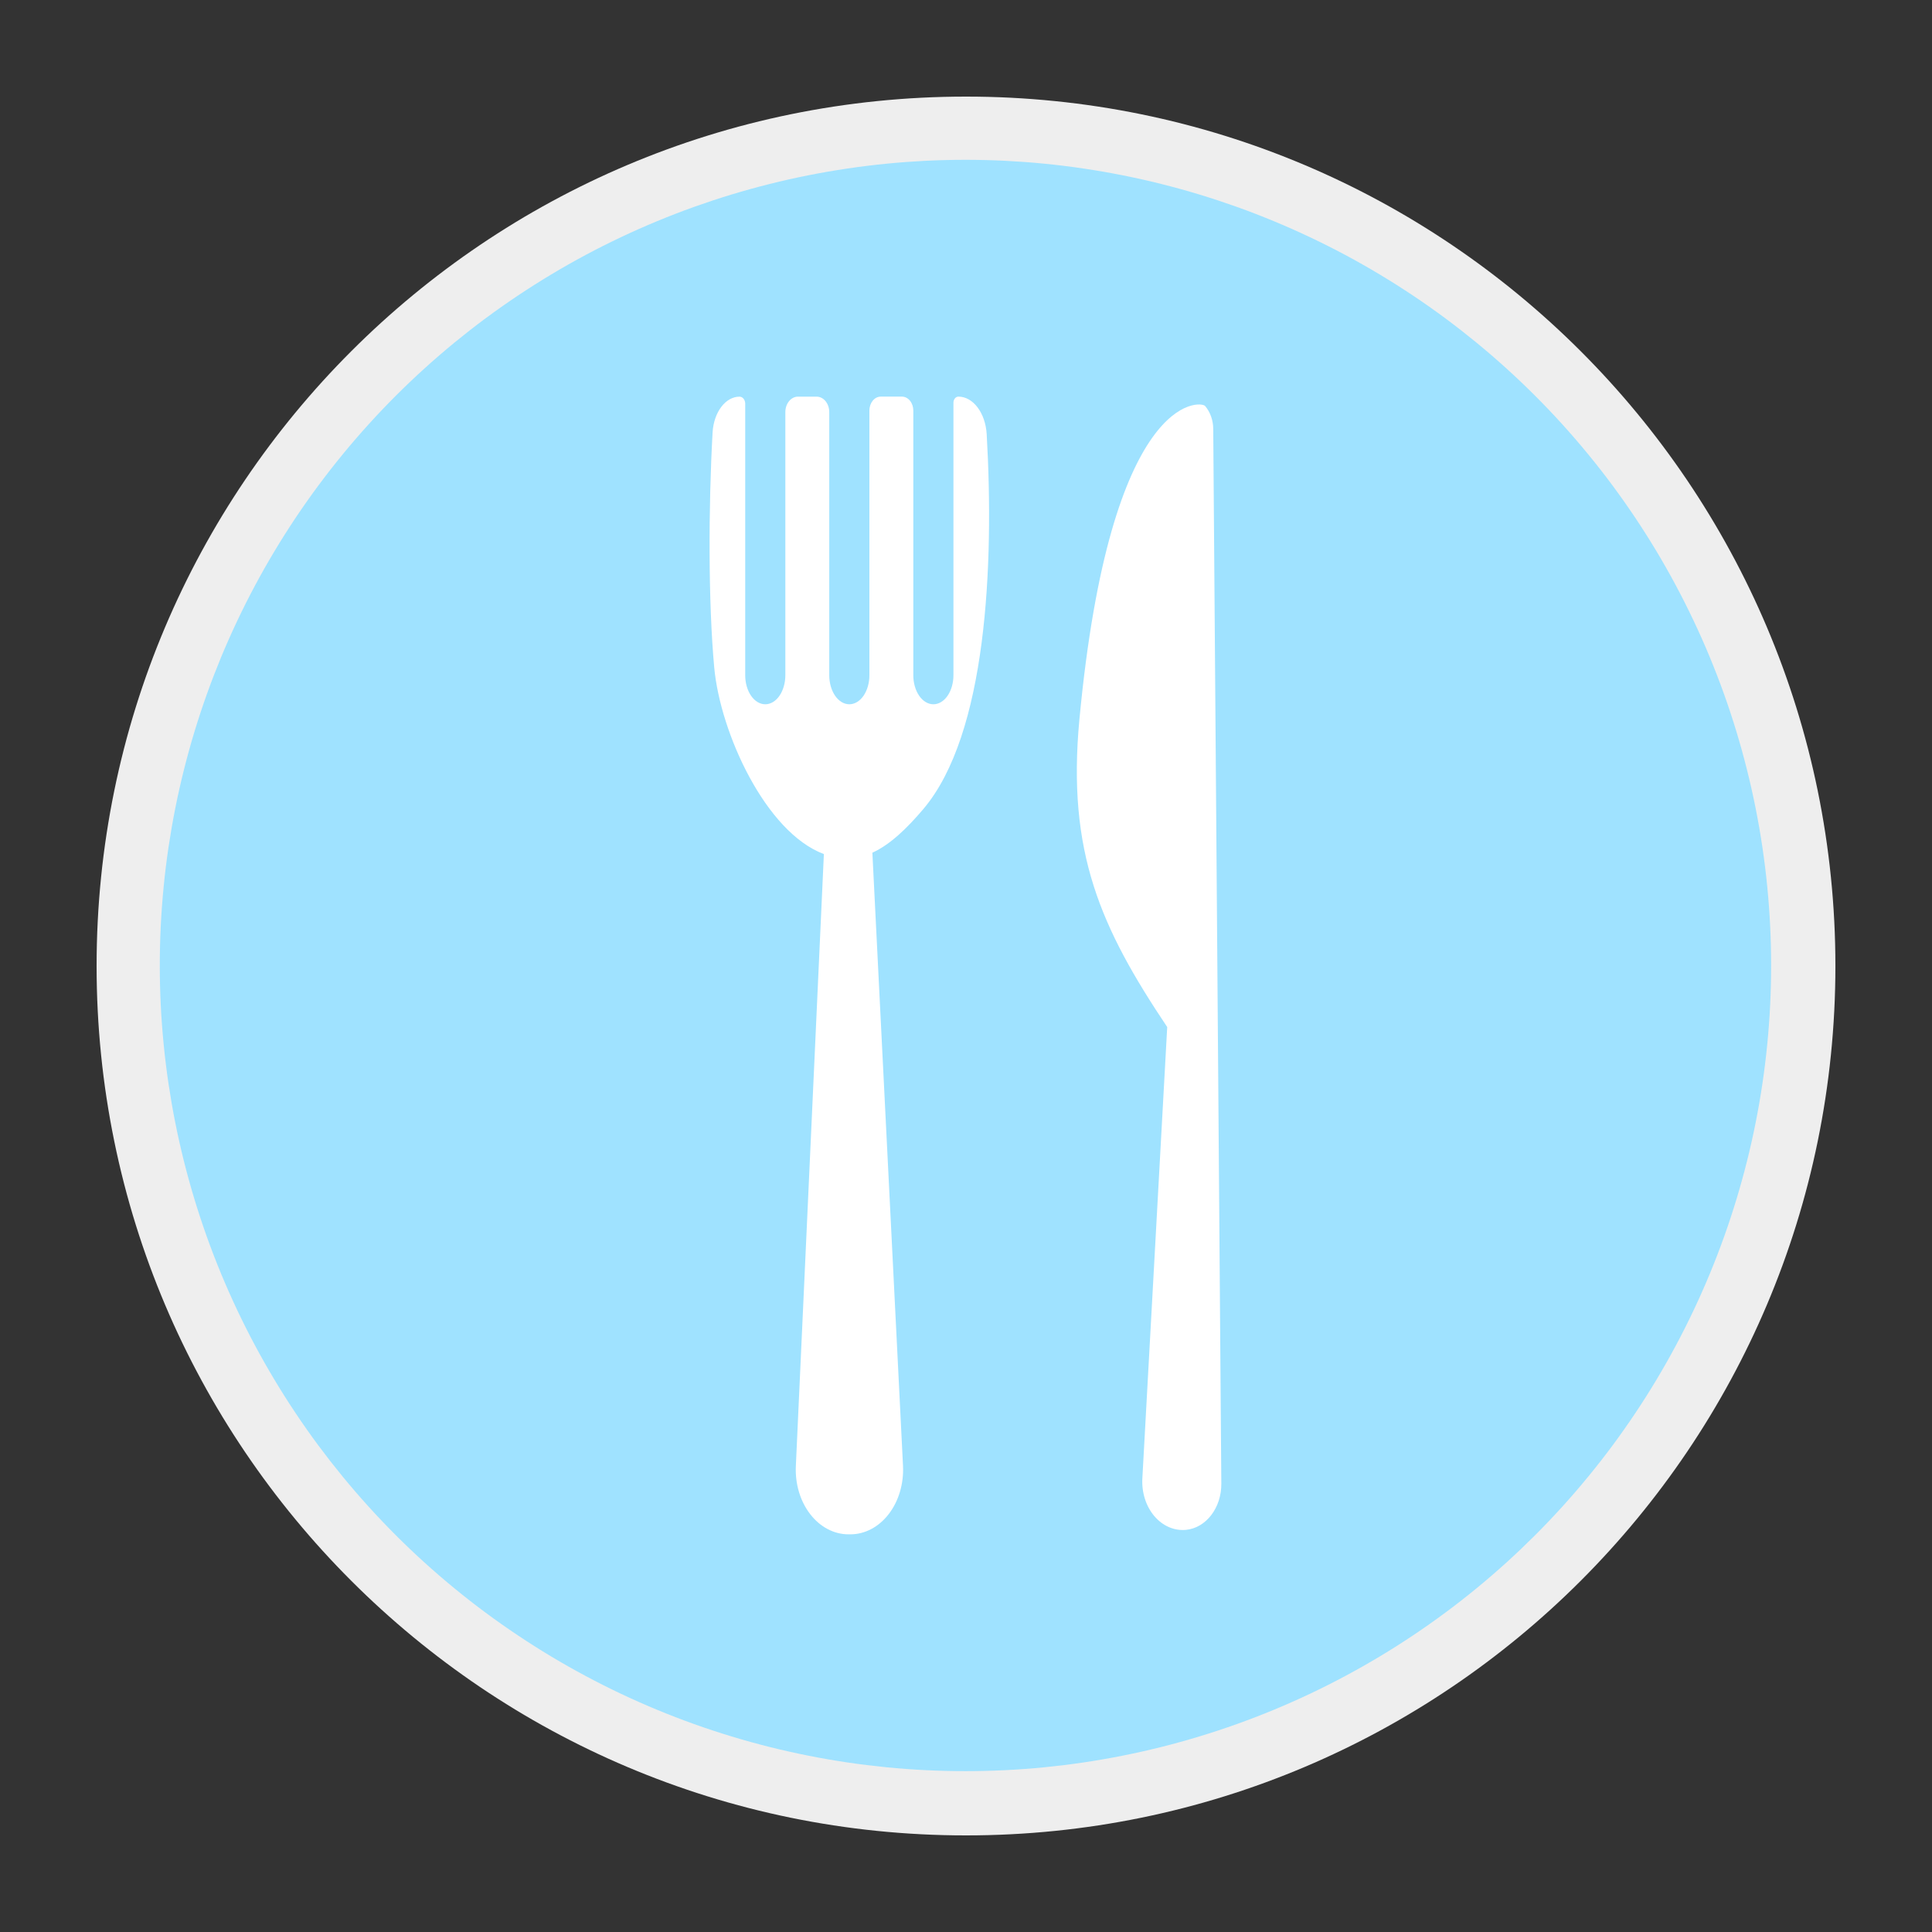
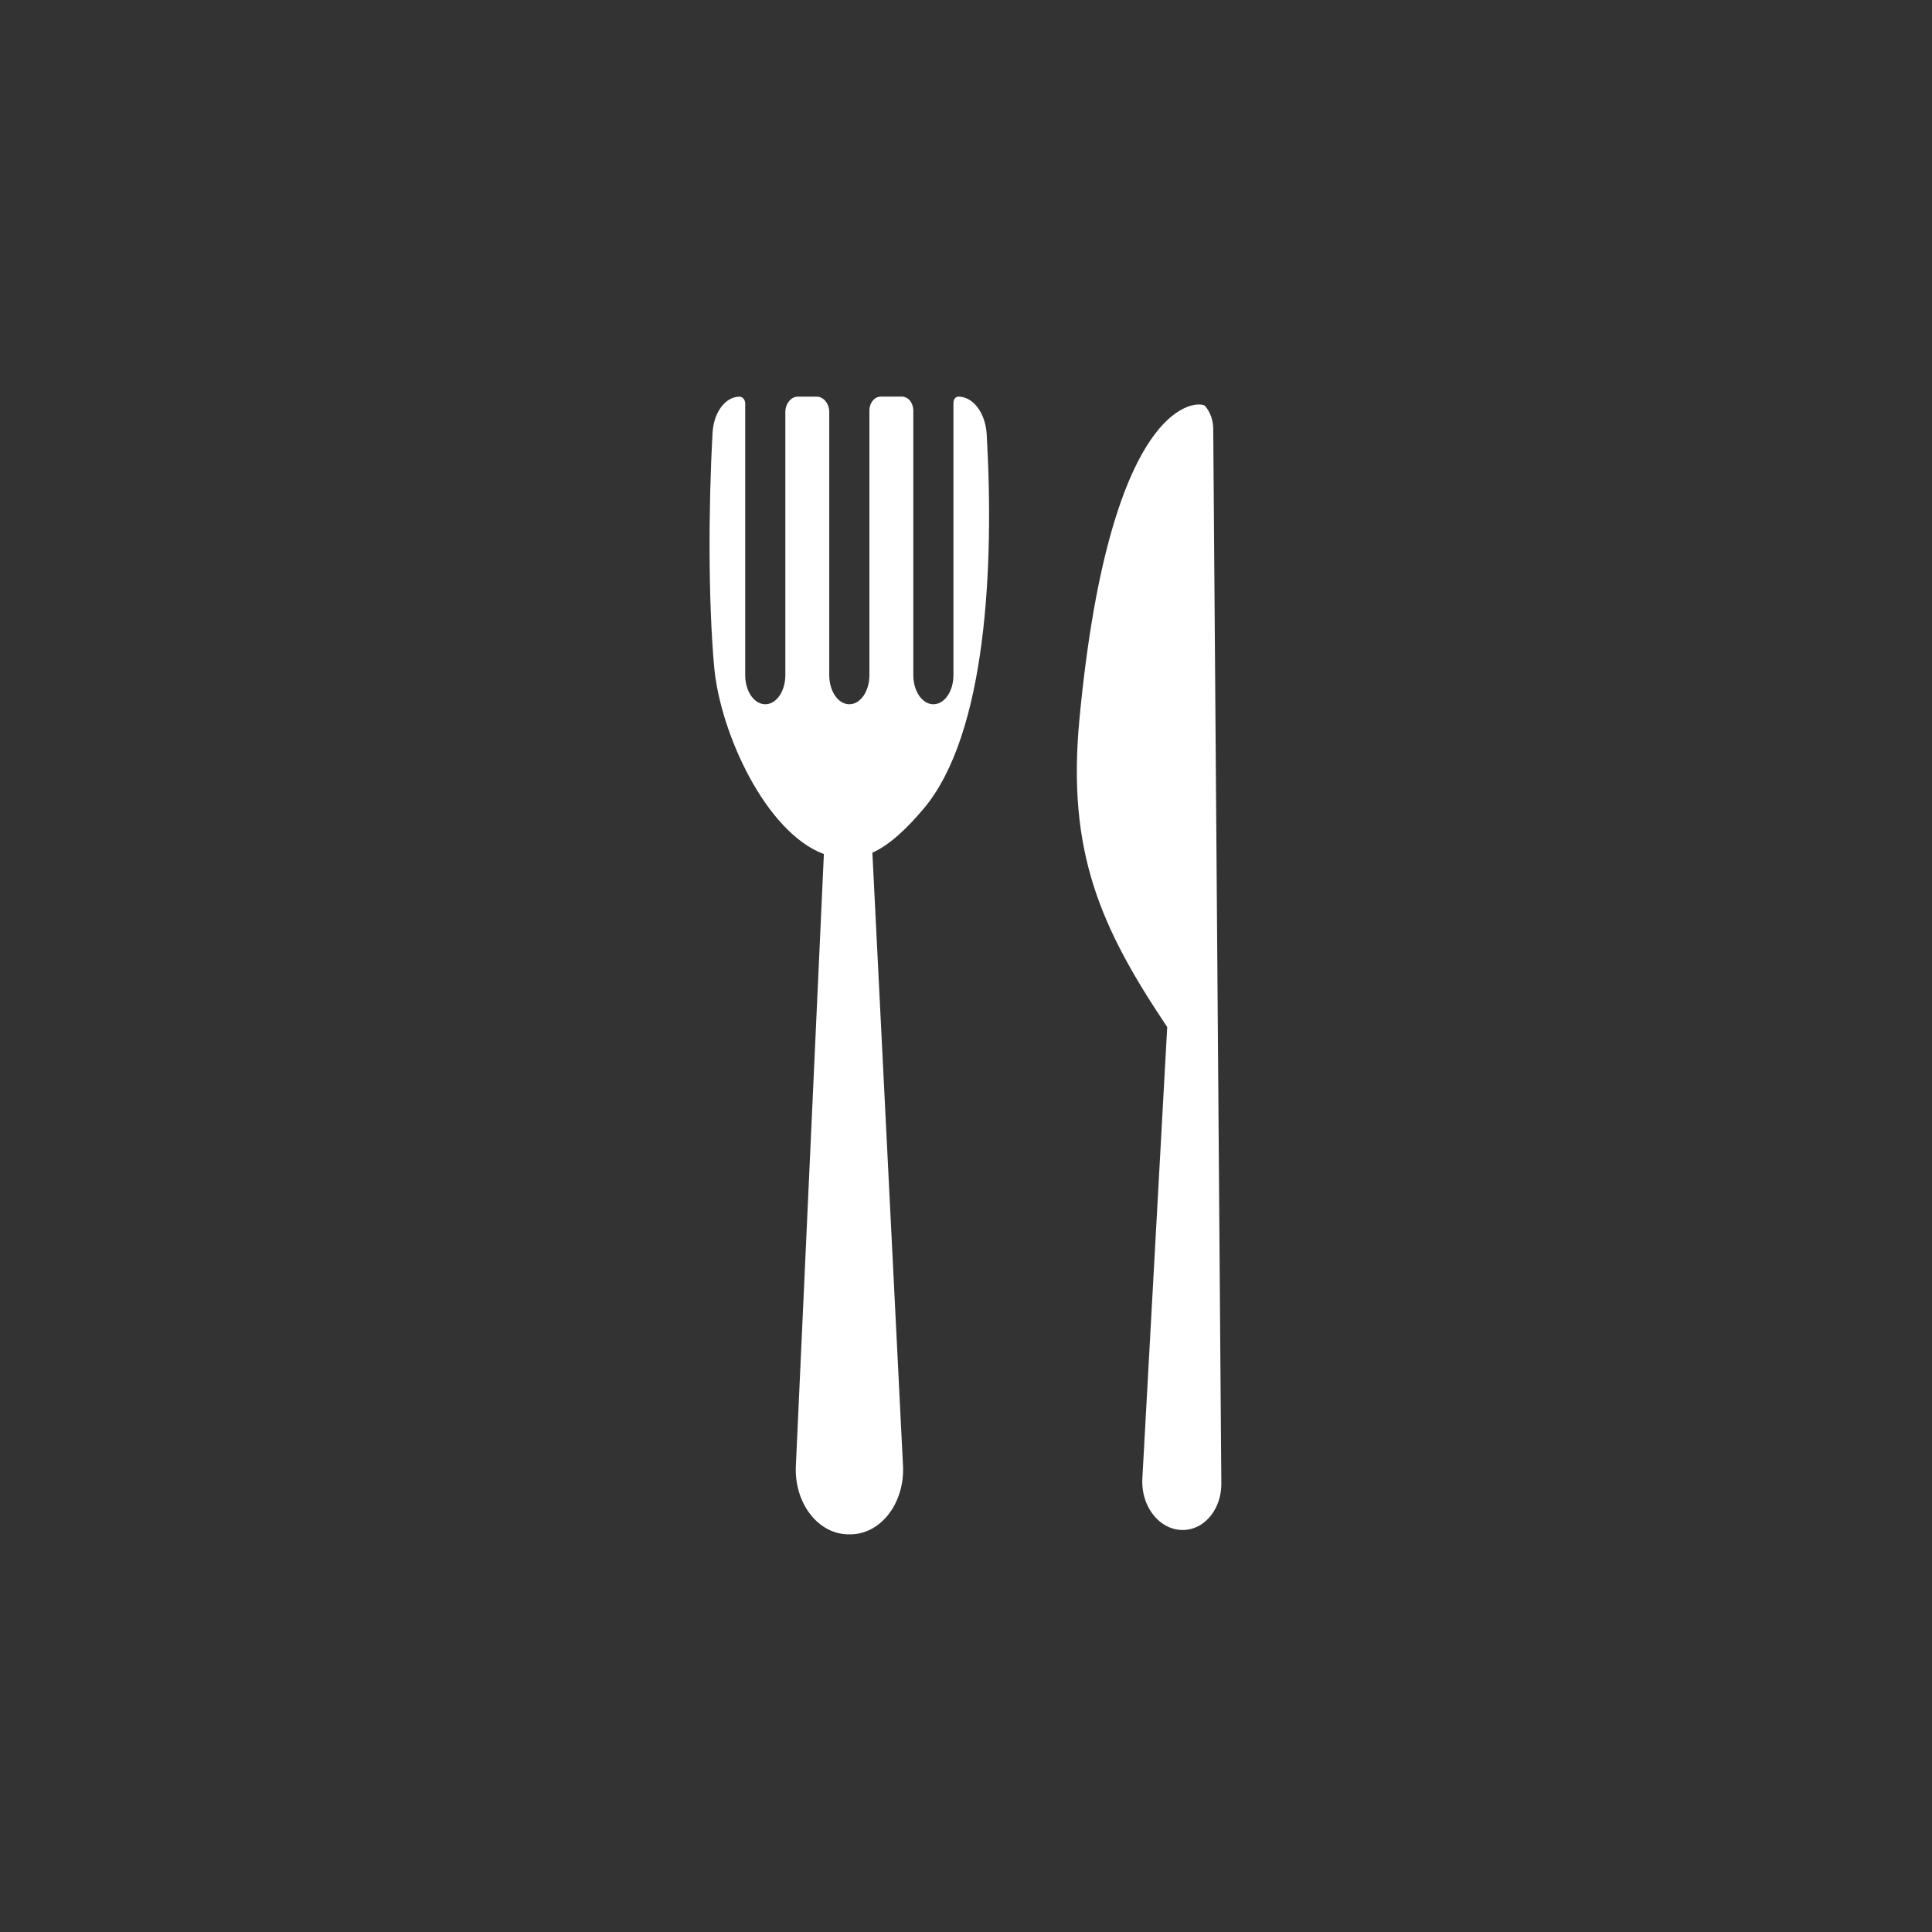
<svg xmlns="http://www.w3.org/2000/svg" version="1.0" preserveAspectRatio="xMidYMid meet" height="500" viewBox="0 0 375 375" zoomAndPan="magnify" width="500">
  <rect x="0" y="0" width="375" height="375" fill="#333333" stroke="none" />
  <defs>
    <clipPath id="c003cd50c2">
-       <path clip-rule="nonzero" d="M 18.75 18.75 L 356.25 18.75 L 356.25 356.25 L 18.75 356.25 Z M 18.75 18.75" />
-     </clipPath>
+       </clipPath>
    <clipPath id="668ffea22c">
      <path clip-rule="nonzero" d="M 187.5 18.75 C 94.301 18.75 18.75 94.301 18.75 187.5 C 18.75 280.699 94.301 356.25 187.5 356.25 C 280.699 356.25 356.25 280.699 356.25 187.5 C 356.25 94.301 280.699 18.75 187.5 18.75 Z M 187.5 18.75" />
    </clipPath>
    <clipPath id="e744e21cb6">
-       <path clip-rule="nonzero" d="M 31.02 31.02 L 343.77 31.02 L 343.77 343.77 L 31.02 343.77 Z M 31.02 31.02" />
-     </clipPath>
+       </clipPath>
  </defs>
  <g clip-path="url(#c003cd50c2)">
    <g clip-path="url(#668ffea22c)">
      <path fill-rule="nonzero" fill-opacity="1" d="M 18.75 18.75 L 356.25 18.75 L 356.25 356.25 L 18.75 356.25 Z M 18.75 18.75" fill="#eeeeee" />
    </g>
  </g>
  <g clip-path="url(#e744e21cb6)">
-     <path fill-rule="nonzero" fill-opacity="1" d="M 343.773 187.398 C 343.773 189.957 343.711 192.516 343.586 195.074 C 343.461 197.629 343.273 200.18 343.02 202.727 C 342.77 205.273 342.457 207.812 342.082 210.344 C 341.707 212.875 341.27 215.398 340.77 217.906 C 340.27 220.418 339.711 222.914 339.086 225.398 C 338.465 227.879 337.781 230.344 337.039 232.793 C 336.297 235.242 335.496 237.672 334.633 240.082 C 333.77 242.492 332.848 244.879 331.871 247.242 C 330.891 249.609 329.855 251.945 328.758 254.262 C 327.664 256.574 326.516 258.859 325.309 261.117 C 324.102 263.375 322.84 265.598 321.527 267.793 C 320.211 269.988 318.84 272.152 317.418 274.277 C 315.996 276.406 314.523 278.5 313 280.555 C 311.477 282.609 309.902 284.625 308.277 286.605 C 306.652 288.582 304.984 290.52 303.266 292.418 C 301.547 294.312 299.781 296.168 297.973 297.977 C 296.16 299.785 294.309 301.551 292.414 303.27 C 290.516 304.988 288.578 306.66 286.602 308.281 C 284.621 309.906 282.605 311.48 280.551 313.004 C 278.492 314.527 276.402 316 274.273 317.422 C 272.145 318.844 269.984 320.215 267.789 321.531 C 265.594 322.848 263.367 324.105 261.113 325.312 C 258.855 326.52 256.57 327.672 254.254 328.766 C 251.941 329.859 249.602 330.895 247.238 331.875 C 244.875 332.855 242.488 333.773 240.078 334.637 C 237.668 335.5 235.238 336.301 232.789 337.043 C 230.34 337.789 227.875 338.469 225.391 339.094 C 222.91 339.715 220.414 340.273 217.902 340.773 C 215.395 341.273 212.871 341.711 210.34 342.086 C 207.809 342.461 205.27 342.773 202.723 343.027 C 200.176 343.277 197.625 343.465 195.066 343.59 C 192.512 343.715 189.953 343.777 187.395 343.777 C 184.836 343.777 182.277 343.715 179.723 343.59 C 177.164 343.465 174.613 343.277 172.066 343.027 C 169.52 342.773 166.98 342.461 164.449 342.086 C 161.918 341.711 159.398 341.273 156.887 340.773 C 154.375 340.273 151.879 339.715 149.398 339.094 C 146.914 338.469 144.449 337.789 142 337.043 C 139.551 336.301 137.121 335.5 134.711 334.637 C 132.301 333.773 129.914 332.855 127.551 331.875 C 125.188 330.895 122.848 329.859 120.535 328.766 C 118.223 327.672 115.934 326.52 113.68 325.312 C 111.422 324.105 109.195 322.848 107 321.531 C 104.805 320.215 102.645 318.844 100.516 317.422 C 98.387 316 96.297 314.527 94.238 313.004 C 92.184 311.48 90.168 309.906 88.188 308.281 C 86.211 306.66 84.273 304.988 82.379 303.27 C 80.48 301.551 78.629 299.785 76.816 297.977 C 75.008 296.168 73.246 294.312 71.527 292.418 C 69.809 290.52 68.137 288.582 66.512 286.605 C 64.891 284.625 63.316 282.609 61.789 280.555 C 60.266 278.5 58.793 276.406 57.371 274.277 C 55.949 272.152 54.578 269.988 53.266 267.793 C 51.949 265.598 50.688 263.375 49.48 261.117 C 48.273 258.859 47.125 256.574 46.031 254.262 C 44.938 251.945 43.898 249.609 42.918 247.242 C 41.941 244.879 41.02 242.492 40.156 240.082 C 39.297 237.672 38.492 235.242 37.75 232.793 C 37.008 230.344 36.324 227.879 35.703 225.398 C 35.082 222.914 34.52 220.418 34.02 217.906 C 33.52 215.398 33.086 212.875 32.707 210.344 C 32.332 207.812 32.02 205.273 31.77 202.727 C 31.52 200.18 31.328 197.629 31.203 195.074 C 31.078 192.516 31.016 189.957 31.016 187.398 C 31.016 184.84 31.078 182.281 31.203 179.727 C 31.328 177.172 31.52 174.617 31.77 172.07 C 32.02 169.523 32.332 166.984 32.707 164.453 C 33.086 161.922 33.52 159.402 34.02 156.891 C 34.52 154.383 35.082 151.887 35.703 149.402 C 36.324 146.922 37.008 144.453 37.75 142.004 C 38.492 139.555 39.297 137.125 40.156 134.719 C 41.02 132.309 41.941 129.922 42.918 127.555 C 43.898 125.191 44.938 122.852 46.031 120.539 C 47.125 118.227 48.273 115.941 49.48 113.684 C 50.688 111.426 51.949 109.199 53.266 107.004 C 54.578 104.809 55.949 102.648 57.371 100.52 C 58.793 98.391 60.266 96.301 61.789 94.246 C 63.316 92.188 64.891 90.172 66.512 88.195 C 68.137 86.215 69.809 84.277 71.527 82.383 C 73.246 80.484 75.008 78.633 76.816 76.824 C 78.629 75.012 80.48 73.25 82.379 71.531 C 84.273 69.812 86.211 68.141 88.188 66.516 C 90.168 64.895 92.184 63.32 94.238 61.793 C 96.297 60.27 98.387 58.797 100.516 57.375 C 102.645 55.953 104.805 54.586 107 53.27 C 109.195 51.953 111.422 50.691 113.68 49.484 C 115.934 48.277 118.223 47.129 120.535 46.035 C 122.848 44.941 125.188 43.902 127.551 42.926 C 129.914 41.945 132.301 41.023 134.711 40.16 C 137.121 39.301 139.551 38.496 142 37.754 C 144.449 37.012 146.914 36.328 149.398 35.707 C 151.879 35.086 154.375 34.523 156.887 34.027 C 159.398 33.527 161.918 33.09 164.449 32.715 C 166.98 32.336 169.52 32.023 172.066 31.773 C 174.613 31.523 177.164 31.336 179.723 31.207 C 182.277 31.082 184.836 31.02 187.395 31.02 C 189.953 31.02 192.512 31.082 195.066 31.207 C 197.625 31.336 200.176 31.523 202.723 31.773 C 205.27 32.023 207.809 32.336 210.34 32.715 C 212.871 33.09 215.395 33.527 217.902 34.027 C 220.414 34.523 222.91 35.086 225.391 35.707 C 227.875 36.328 230.34 37.012 232.789 37.754 C 235.238 38.496 237.668 39.301 240.078 40.16 C 242.488 41.023 244.875 41.945 247.238 42.926 C 249.602 43.902 251.941 44.941 254.254 46.035 C 256.57 47.129 258.855 48.277 261.113 49.484 C 263.367 50.691 265.594 51.953 267.789 53.27 C 269.984 54.586 272.145 55.953 274.273 57.375 C 276.402 58.797 278.492 60.27 280.551 61.793 C 282.605 63.32 284.621 64.895 286.602 66.516 C 288.578 68.141 290.516 69.812 292.414 71.531 C 294.309 73.25 296.16 75.012 297.973 76.824 C 299.781 78.633 301.547 80.484 303.266 82.383 C 304.984 84.277 306.652 86.215 308.277 88.195 C 309.902 90.172 311.477 92.188 313 94.246 C 314.523 96.301 315.996 98.391 317.418 100.52 C 318.84 102.648 320.211 104.809 321.527 107.004 C 322.84 109.199 324.102 111.426 325.309 113.684 C 326.516 115.941 327.664 118.227 328.758 120.539 C 329.855 122.852 330.891 125.191 331.871 127.555 C 332.848 129.922 333.77 132.309 334.633 134.719 C 335.496 137.125 336.297 139.555 337.039 142.004 C 337.781 144.453 338.465 146.922 339.086 149.402 C 339.711 151.887 340.27 154.383 340.77 156.891 C 341.27 159.402 341.707 161.922 342.082 164.453 C 342.457 166.984 342.77 169.523 343.02 172.07 C 343.273 174.617 343.461 177.172 343.586 179.727 C 343.711 182.281 343.773 184.84 343.773 187.398 Z M 343.773 187.398" fill="#9fe2ff" />
-   </g>
+     </g>
  <path fill-rule="evenodd" fill-opacity="1" d="M 159.914 165.773 C 148.629 161.57 139.805 142.277 138.633 129.574 C 137.469 116.922 137.5 98.375 138.316 83.883 C 138.566 79.98 140.828 76.992 143.543 76.992 C 143.836 76.992 144.117 77.137 144.32 77.387 C 144.527 77.641 144.645 77.984 144.645 78.344 L 144.645 131.066 C 144.645 132.559 145.055 133.992 145.785 135.051 C 146.516 136.105 147.508 136.699 148.539 136.699 C 149.574 136.699 150.562 136.105 151.293 135.051 C 152.02 133.992 152.434 132.559 152.434 131.066 L 152.434 79.996 C 152.434 78.336 153.531 76.988 154.887 76.988 C 156.066 76.988 157.273 76.988 158.504 76.988 C 159.156 76.988 159.781 77.305 160.242 77.867 C 160.703 78.434 160.957 79.195 160.957 79.992 L 160.957 131.066 C 160.957 132.559 161.371 133.992 162.098 135.051 C 162.828 136.105 163.82 136.699 164.855 136.699 C 165.887 136.699 166.875 136.105 167.609 135.051 C 168.336 133.992 168.75 132.559 168.75 131.066 L 168.75 79.688 C 168.75 78.195 169.734 76.984 170.953 76.984 C 172.355 76.984 173.734 76.984 175.066 76.984 C 175.652 76.984 176.215 77.27 176.625 77.777 C 177.043 78.285 177.273 78.973 177.273 79.688 L 177.273 131.066 C 177.273 132.559 177.684 133.992 178.414 135.051 C 179.145 136.105 180.133 136.699 181.168 136.699 C 182.203 136.699 183.191 136.105 183.922 135.051 C 184.652 133.992 185.062 132.559 185.062 131.066 L 185.062 78.168 C 185.062 77.516 185.492 76.984 186.027 76.984 C 188.883 76.984 191.27 80.145 191.516 84.266 C 192.98 109.762 191.52 142.504 179.23 157.023 C 176.043 160.785 172.758 163.953 169.328 165.508 L 175.273 284.512 C 175.445 287.961 174.449 291.348 172.512 293.867 C 170.578 296.387 167.879 297.812 165.059 297.812 L 164.691 297.812 C 161.875 297.812 159.184 296.395 157.254 293.891 C 155.32 291.387 154.316 288.016 154.473 284.574 Z M 159.914 165.773" fill="#ffffff" />
  <path fill-rule="evenodd" fill-opacity="1" d="M 226.555 199.352 C 213.676 180.105 207.062 165.492 209.52 139.562 C 215.535 75.984 233.051 77.789 233.91 78.801 C 234.906 79.973 235.477 81.566 235.488 83.238 C 235.727 114.457 236.789 252.566 237.059 287.969 C 237.098 292.645 234.113 296.559 230.215 296.941 L 230.211 296.941 C 227.938 297.168 225.688 296.195 224.059 294.281 C 222.43 292.363 221.578 289.691 221.73 286.965 Z M 226.555 199.352" fill="#ffffff" />
</svg>